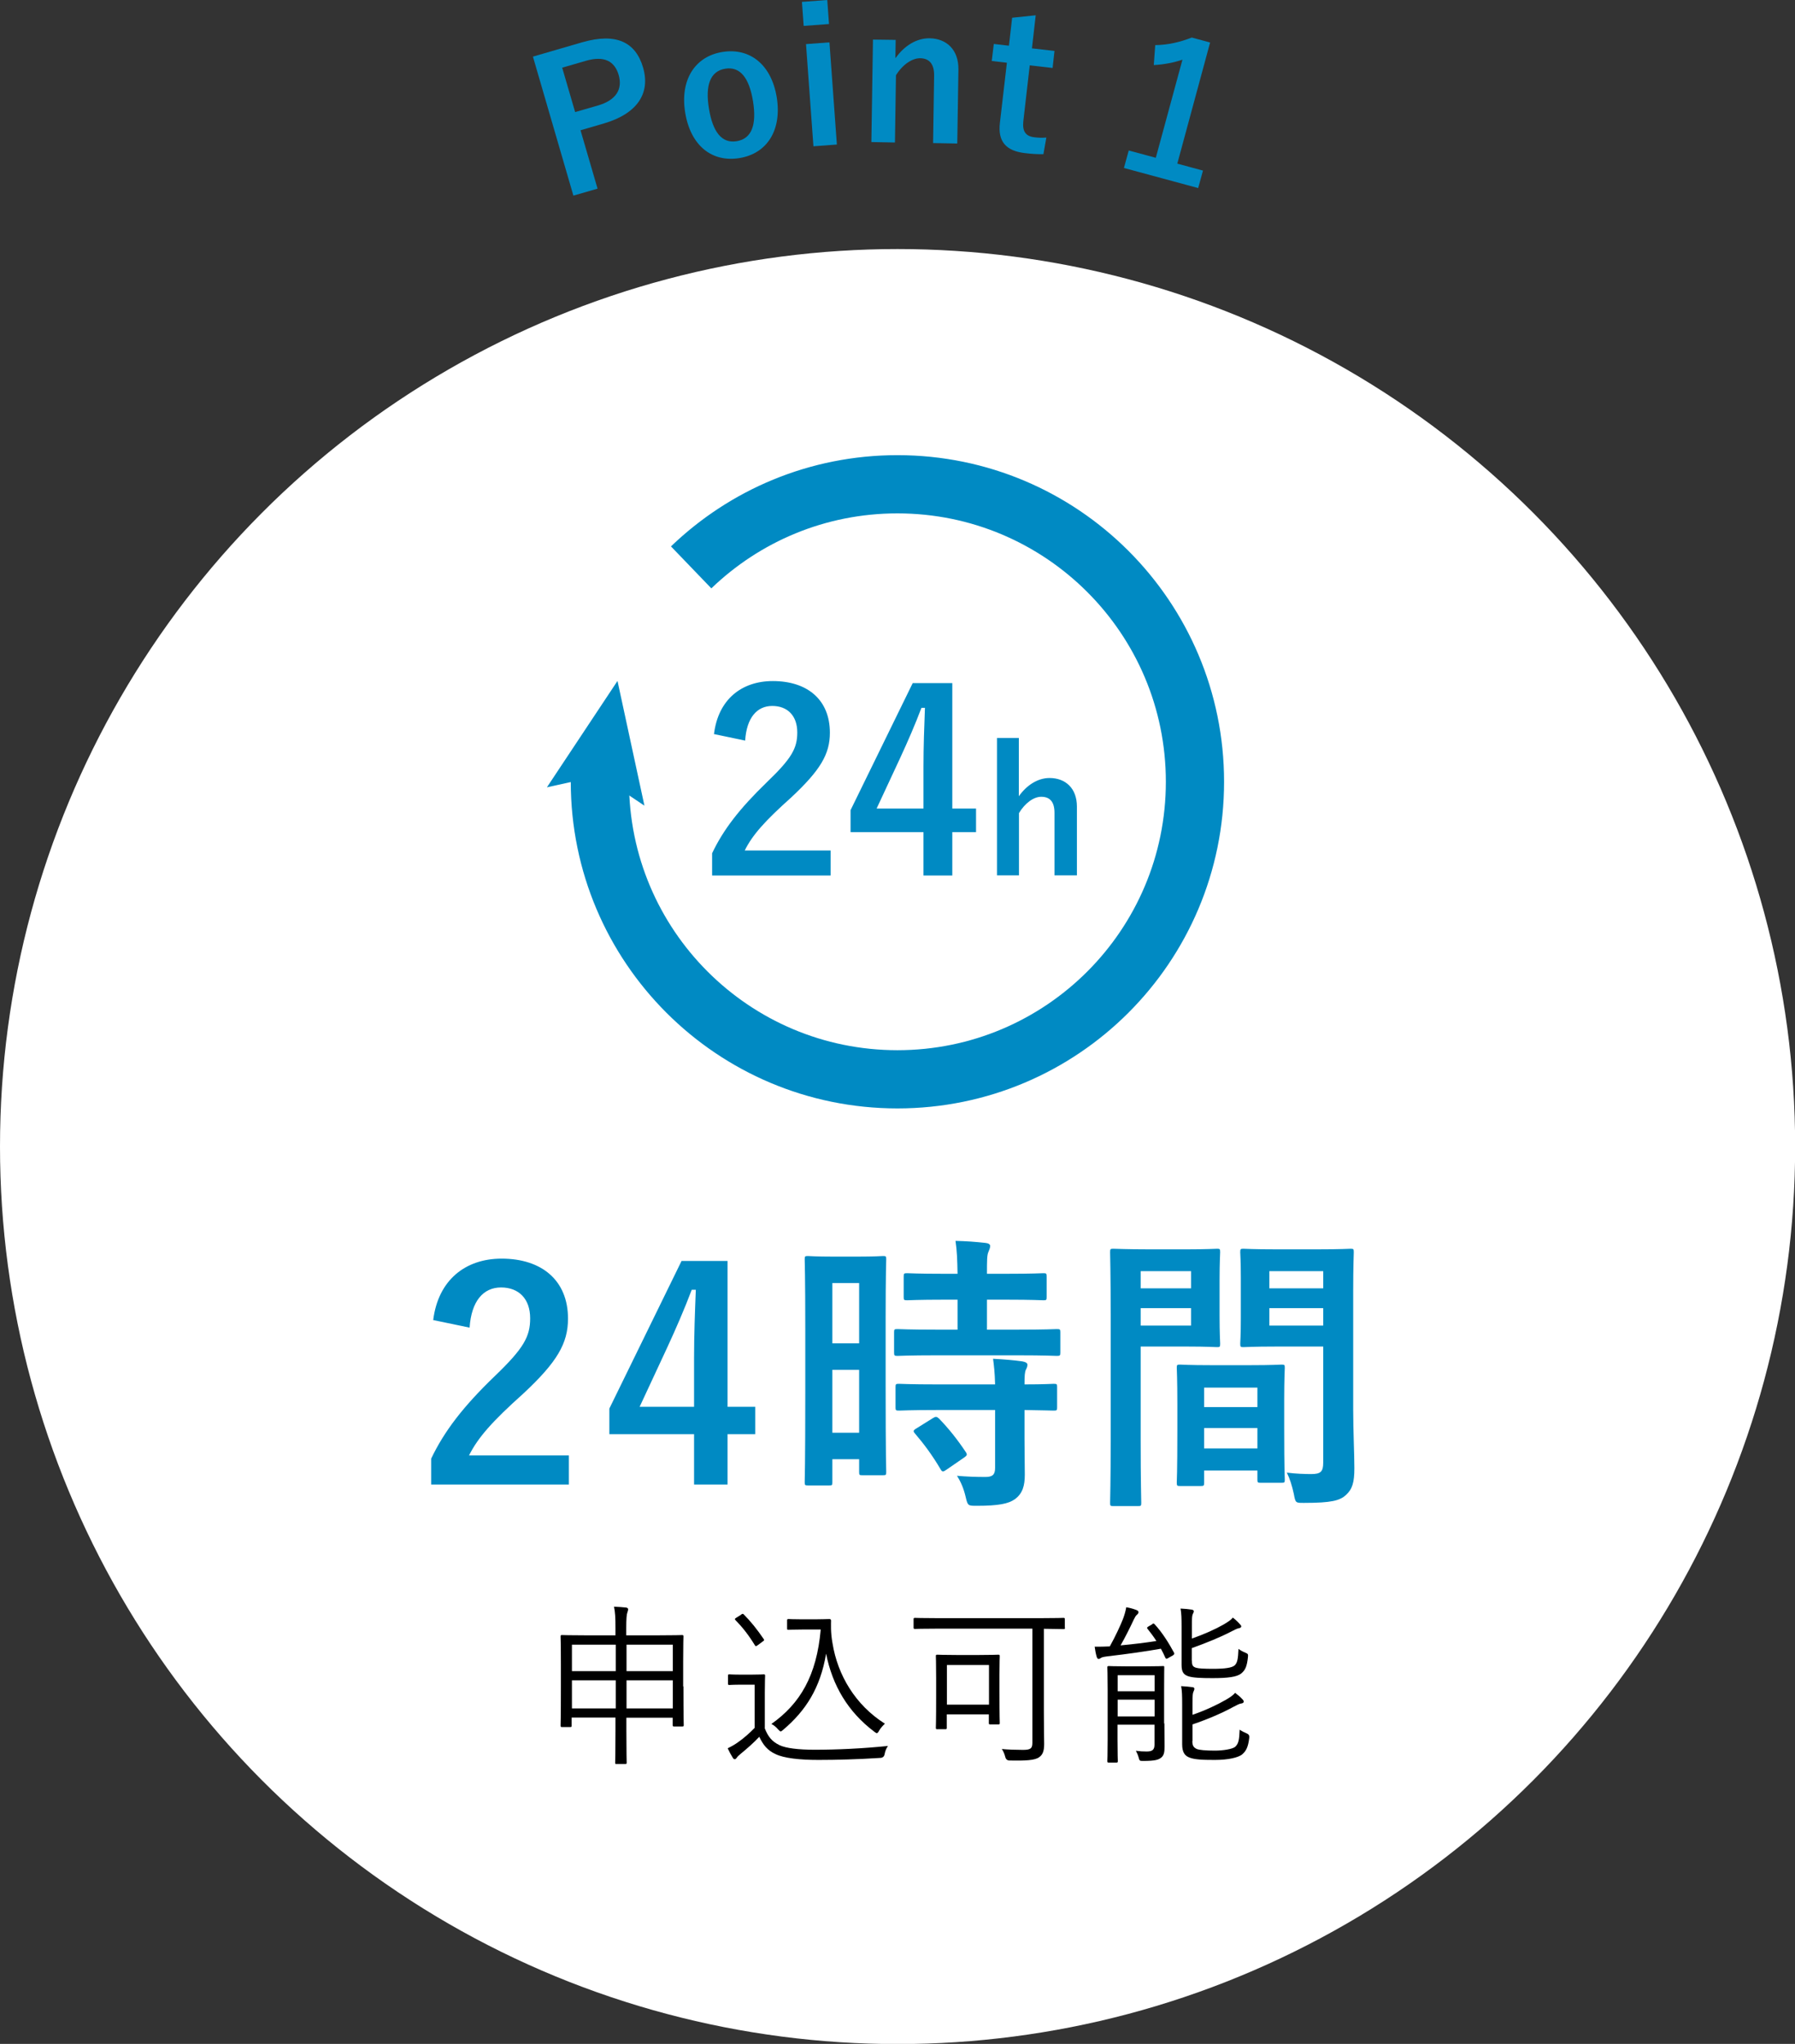
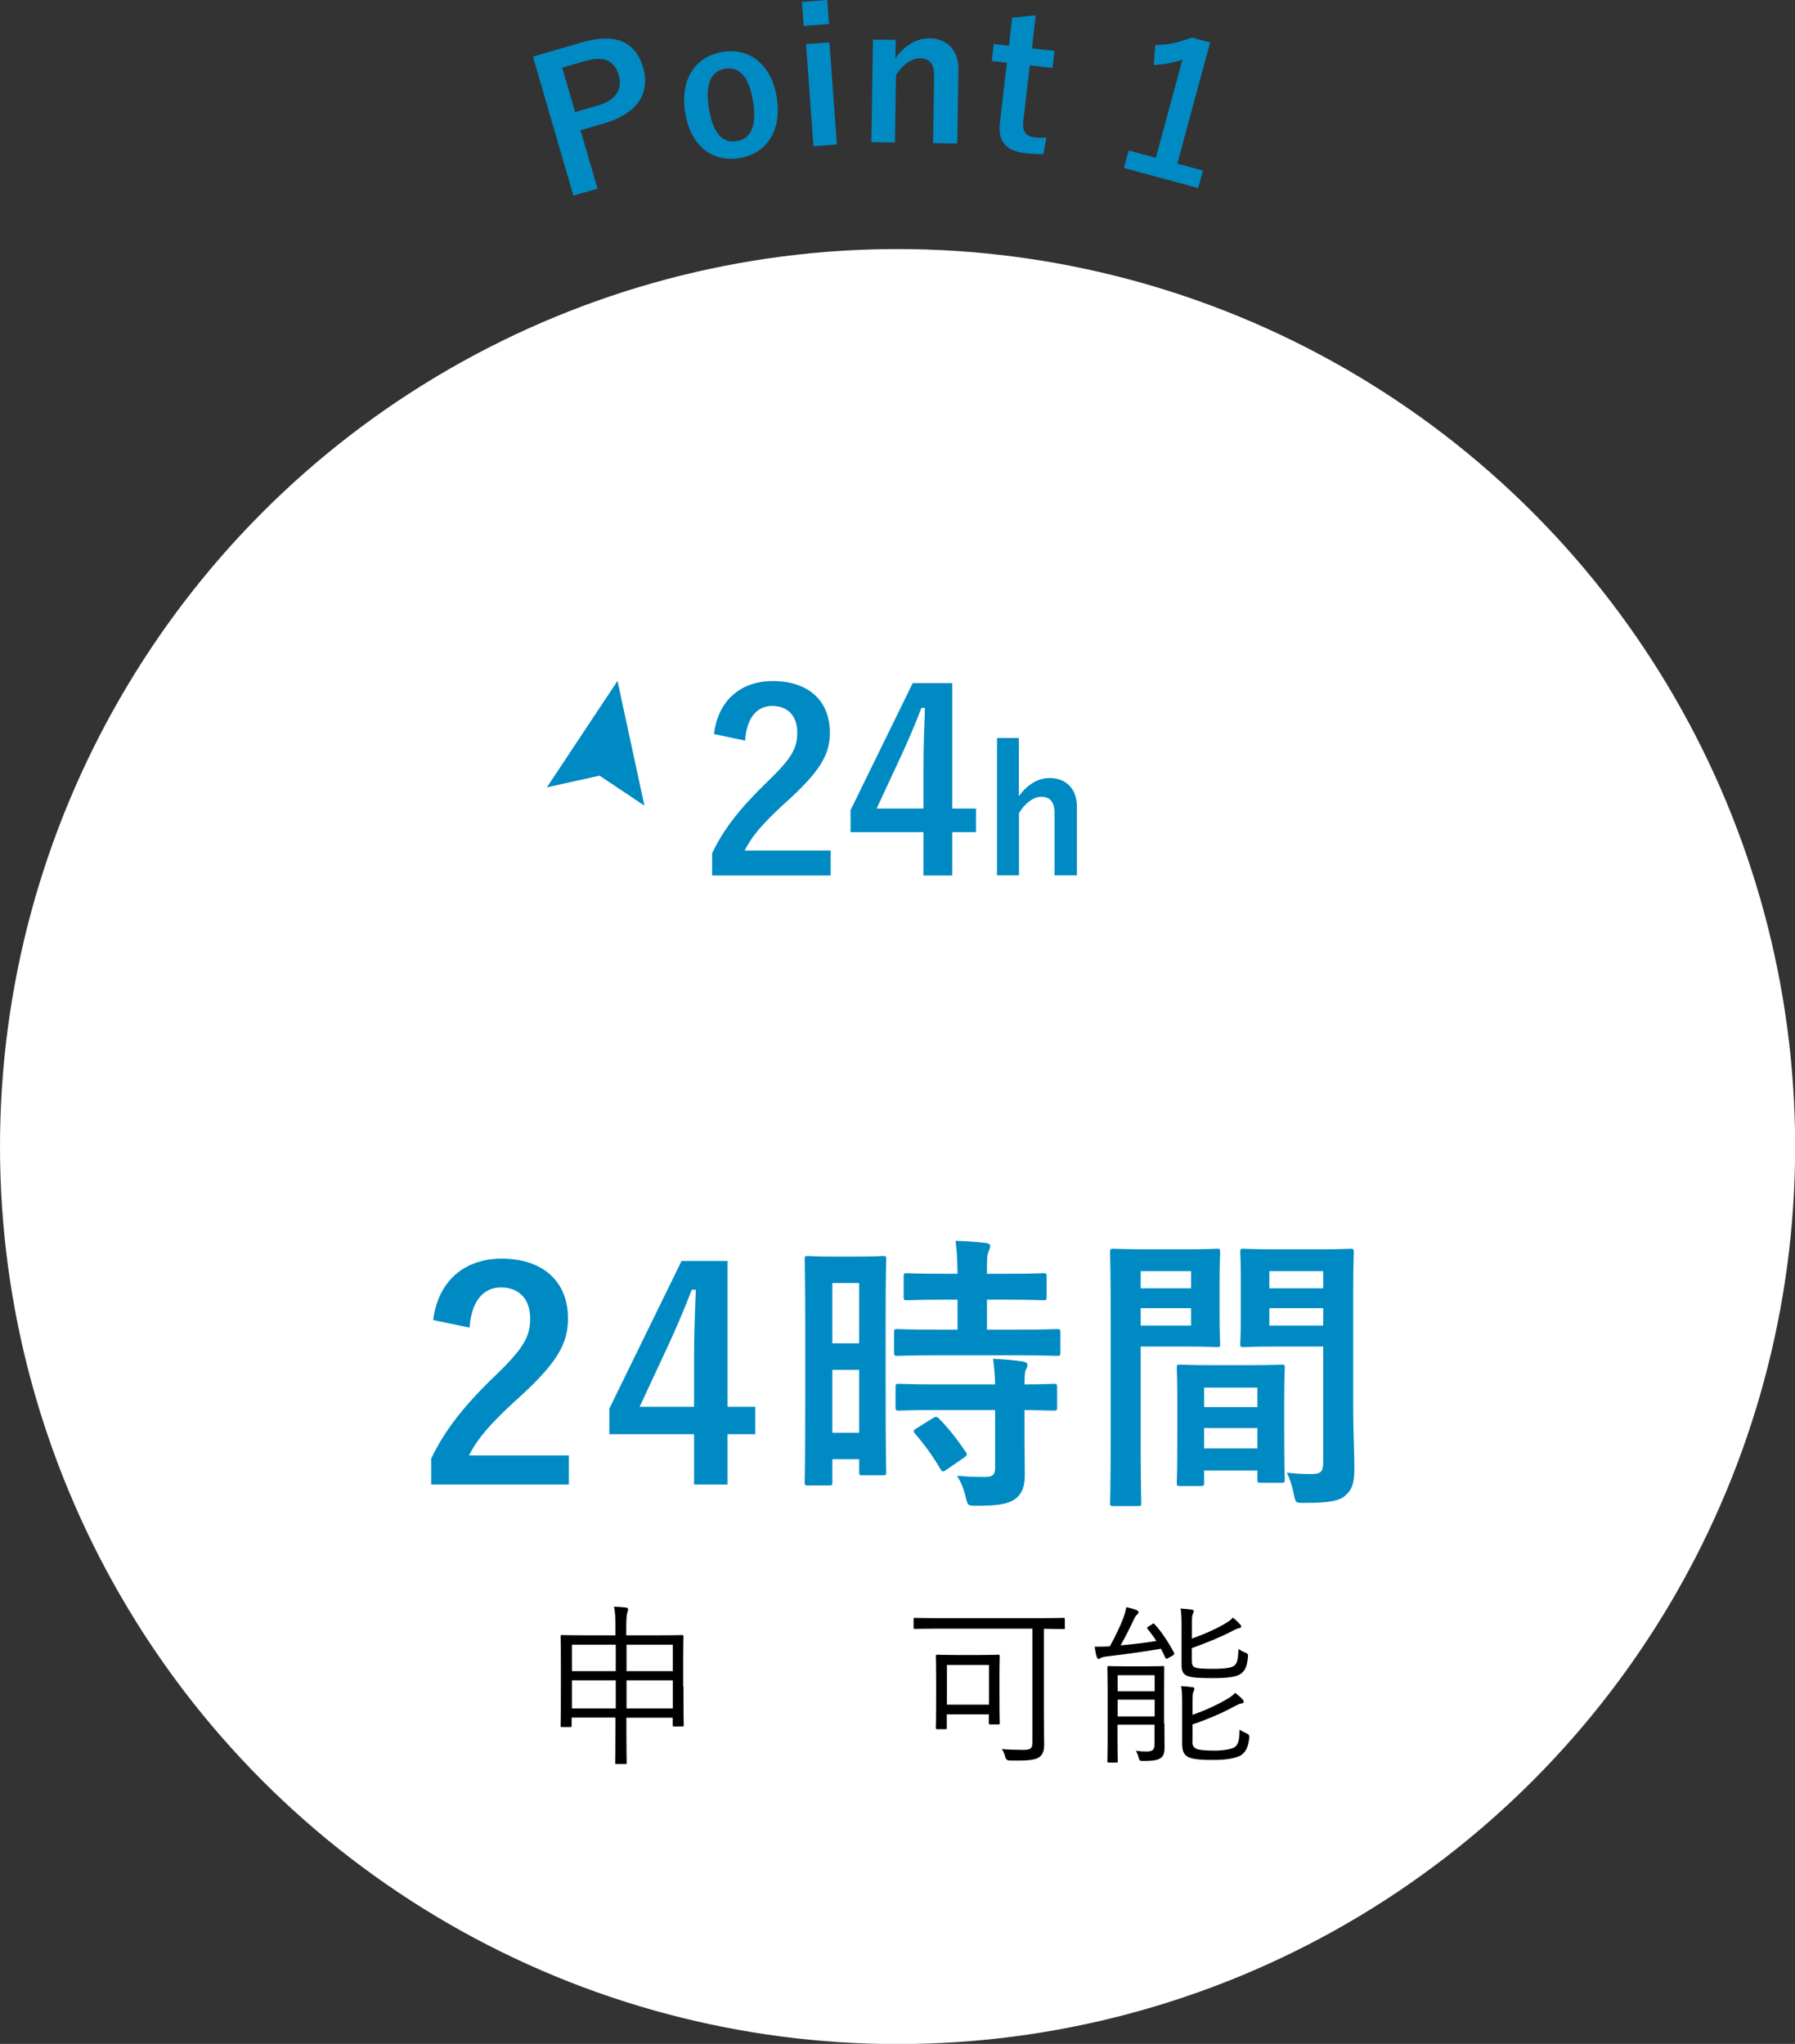
<svg xmlns="http://www.w3.org/2000/svg" id="b" data-name="レイヤー 2" viewBox="0 0 123.31 140.42">
  <rect x="0" y="0" width="123.31" height="140.42" fill="#333333" stroke="none" />
  <defs>
    <style>
      .d {
        fill: #008ac3;
      }

      .e {
        fill: #fff;
      }

      .f {
        fill: none;
        stroke: #008ac3;
        stroke-miterlimit: 10;
        stroke-width: 4px;
      }
    </style>
  </defs>
  <g id="c" data-name="モーダル">
    <circle class="e" cx="61.66" cy="78.77" r="61.66" />
    <path class="d" d="M29.76,90.69c.34-2.74,2.2-4.22,4.7-4.22,2.74,0,4.56,1.48,4.56,4.12,0,1.7-.74,2.98-3.08,5.16-2.1,1.88-3.1,3-3.72,4.24h6.86v2h-9.46v-1.78c.9-1.88,2.18-3.56,4.36-5.66,2-1.92,2.44-2.72,2.44-3.98,0-1.34-.78-2.12-2-2.12s-2.04.94-2.16,2.76l-2.5-.52Z" />
    <path class="d" d="M49.98,96.65h1.9v1.88h-1.9v3.46h-2.3v-3.46h-5.82v-1.76l4.96-10.14h3.16v10.02ZM47.68,93.29c0-1.62.06-3.14.12-4.68h-.28c-.5,1.32-1.08,2.66-1.7,4l-1.88,4.04h3.74v-3.36Z" />
    <path class="d" d="M60.84,95.13c0,4.98.04,5.88.04,6,0,.2-.02.22-.22.22h-1.44c-.18,0-.2-.02-.2-.22v-.88h-1.84v1.58c0,.2-.02.22-.2.22h-1.48c-.2,0-.22-.02-.22-.22,0-.12.04-1.14.04-6.16v-4.36c0-3.62-.04-4.68-.04-4.8,0-.2.02-.22.22-.22.14,0,.52.04,1.72.04h1.72c1.2,0,1.58-.04,1.72-.04.2,0,.22.02.22.22,0,.12-.04,1.1-.04,4.04v4.58ZM57.18,88.15v4.14h1.84v-4.14h-1.84ZM59.02,98.43v-4.32h-1.84v4.32h1.84ZM64.34,93.11c-1.9,0-2.56.04-2.68.04-.22,0-.24-.02-.24-.24v-1.38c0-.2.02-.22.24-.22.12,0,.78.04,2.68.04h1.44v-2.06h-.94c-1.78,0-2.4.04-2.52.04-.22,0-.24-.02-.24-.22v-1.4c0-.22.02-.24.24-.24.12,0,.74.04,2.52.04h.94c-.02-1.04-.04-1.56-.14-2.26.78.02,1.32.06,2.06.14.2.02.32.1.32.2,0,.16-.06.26-.12.42-.1.22-.1.6-.1,1.5h1.34c1.82,0,2.42-.04,2.54-.04.2,0,.22.02.22.24v1.4c0,.2-.02.22-.22.22-.12,0-.72-.04-2.54-.04h-1.34v2.06h2.12c1.9,0,2.56-.04,2.68-.04.22,0,.24.02.24.22v1.38c0,.22-.02.24-.24.24-.12,0-.78-.04-2.68-.04h-5.58ZM64.42,96.87c-1.9,0-2.54.04-2.66.04-.22,0-.24-.02-.24-.22v-1.4c0-.2.02-.22.24-.22.12,0,.76.04,2.66.04h3.94c-.02-.82-.08-1.3-.14-1.76.76.04,1.48.1,2.02.18.22.04.34.12.34.22,0,.14-.04.22-.1.34-.08.16-.1.4-.1,1.02,1.36,0,1.9-.04,2-.04.22,0,.24.02.24.22v1.4c0,.2-.02.22-.24.22-.1,0-.64-.02-2-.04v1.98c0,.92.02,1.78.02,2.46,0,.74-.14,1.3-.7,1.7-.44.3-1.1.44-2.6.44-.6,0-.62,0-.76-.6s-.34-1.06-.6-1.46c.7.06,1.3.08,1.96.08.48,0,.66-.16.66-.62v-3.98h-3.94ZM64.08,97.43c.2-.12.26-.12.42.02.68.7,1.28,1.46,1.84,2.3.12.18.1.24-.1.38l-1.22.84c-.12.08-.18.12-.24.12s-.1-.04-.16-.14c-.6-1.02-1.18-1.78-1.76-2.46-.14-.16-.14-.22.1-.36l1.12-.7Z" />
    <path class="d" d="M81.6,85.83c1.3,0,1.9-.04,2.02-.04.18,0,.2.02.2.24,0,.12-.04.7-.04,1.9v2.48c0,1.22.04,1.78.04,1.9,0,.22-.02.24-.2.24-.12,0-.72-.04-2.02-.04h-3.24v6.48c0,2.76.04,4.12.04,4.26,0,.2-.02.22-.22.22h-1.7c-.2,0-.22-.02-.22-.22,0-.14.04-1.5.04-4.26v-8.66c0-2.78-.04-4.18-.04-4.3,0-.22.02-.24.22-.24.14,0,.9.04,2.36.04h2.76ZM78.36,87.33v1.18h3.46v-1.18h-3.46ZM81.82,89.87h-3.46v1.2h3.46v-1.2ZM81.06,102.09c-.2,0-.22-.02-.22-.24,0-.12.04-.66.04-3.62v-1.76c0-1.76-.04-2.36-.04-2.5,0-.2.02-.22.22-.22.14,0,.62.04,2.14.04h2.7c1.52,0,2-.04,2.14-.04.2,0,.22.02.22.22,0,.12-.04.72-.04,2.16v1.98c0,2.9.04,3.44.04,3.54,0,.2-.02.22-.22.22h-1.44c-.2,0-.22-.02-.22-.22v-.62h-3.66v.82c0,.22-.02.24-.24.24h-1.42ZM82.72,96.67h3.66v-1.34h-3.66v1.34ZM86.38,99.51v-1.4h-3.66v1.4h3.66ZM92.96,96.89c0,1.4.08,3,.08,3.98s-.14,1.44-.58,1.84c-.42.38-.98.54-2.86.54-.6,0-.6.02-.72-.62-.12-.56-.28-1.06-.48-1.46.62.08,1.26.1,1.68.1.66,0,.82-.18.82-.78v-7.98h-3.28c-1.56,0-2.08.04-2.2.04-.2,0-.22-.02-.22-.24,0-.12.04-.58.04-1.76v-2.76c0-1.16-.04-1.64-.04-1.76,0-.22.02-.24.22-.24.12,0,.64.04,2.2.04h2.94c1.56,0,2.1-.04,2.22-.04.2,0,.22.02.22.24,0,.12-.04.94-.04,2.64v8.22ZM87.2,87.33v1.18h3.7v-1.18h-3.7ZM90.9,91.07v-1.2h-3.7v1.2h3.7Z" />
    <path d="M46.95,115.86c0,2.22.02,2.58.02,2.65,0,.08-.01.1-.1.1h-.56c-.08,0-.1-.01-.1-.1v-.5h-3.18v.92c0,1.45.02,2.1.02,2.16,0,.08-.01.1-.1.1h-.61c-.07,0-.08-.01-.08-.1,0-.06.02-.71.02-2.15v-.94h-3.01v.55c0,.08-.01.1-.1.1h-.56c-.08,0-.1-.01-.1-.1,0-.07.02-.43.02-2.67v-1.5c0-1.51-.02-1.88-.02-1.95,0-.08.01-.1.1-.1.07,0,.5.02,1.7.02h1.97v-.47c0-.77-.02-1.1-.1-1.5.31.01.6.04.83.06.08.01.14.06.14.11,0,.06-.01.12-.05.22-.05.13-.08.42-.08,1.09v.49h2.12c1.22,0,1.64-.02,1.71-.02.08,0,.1.01.1.1,0,.06-.02.44-.02,1.75v1.68ZM42.3,112.99h-3.01v1.82h3.01v-1.82ZM42.3,115.44h-3.01v1.93h3.01v-1.93ZM46.22,112.99h-3.18v1.82h3.18v-1.82ZM46.22,115.44h-3.18v1.93h3.18v-1.93Z" />
-     <path d="M52.53,118.72c.23.59.49.92,1.03,1.18.43.2,1.26.31,2.4.31,1.54,0,3.26-.08,5.04-.26-.12.17-.19.35-.23.56q-.04.24-.28.26c-1.56.1-3.03.14-4.26.14-1.31,0-2.37-.12-2.95-.4-.55-.25-.85-.62-1.12-1.19-.38.41-.83.8-1.29,1.18-.14.12-.22.19-.25.25-.05.07-.1.11-.14.11s-.08,0-.14-.1c-.12-.19-.24-.41-.35-.65.34-.17.49-.26.73-.43.36-.25.77-.61,1.12-.97v-2.97h-.89c-.64,0-.78.02-.84.02-.08,0-.1-.01-.1-.1v-.53c0-.08.01-.1.1-.1.06,0,.2.02.84.02h.65c.62,0,.8-.02.86-.02.08,0,.1.01.1.1,0,.06-.02.36-.02,1.13v2.45ZM50.9,110.93c.12-.07.13-.08.19-.02.49.49.92,1.03,1.37,1.69.05.07.05.1-.06.17l-.31.23c-.16.12-.18.12-.24.02-.43-.7-.84-1.22-1.32-1.71-.06-.06-.07-.1.05-.17l.32-.2ZM55.96,111.25c.5,0,.88-.02,1.02-.02.07,0,.11.04.11.11,0,.2-.04.8.1,1.55.35,2.19,1.57,4.25,3.6,5.53-.14.13-.29.29-.4.48-.06.12-.11.17-.16.17-.04,0-.08-.04-.17-.1-1.82-1.37-2.88-3.19-3.31-5.36-.4,2.37-1.4,3.92-2.96,5.24-.07.06-.12.1-.16.1-.05,0-.08-.05-.18-.14-.14-.17-.31-.3-.46-.37,1.98-1.4,3.11-3.32,3.39-6.49h-1.25c-.7,0-.89.02-.95.02-.1,0-.11-.01-.11-.1v-.54c0-.08.01-.1.11-.1.06,0,.25.02.95.02h.82Z" />
    <path d="M73.16,111.82c0,.08-.01.1-.1.1-.06,0-.41-.01-1.35-.02v5.68c0,1.27.02,1.81.02,2.23,0,.49-.1.74-.34.91-.29.22-.95.25-2.03.23q-.24,0-.3-.24c-.06-.22-.13-.4-.24-.55.37.04.98.06,1.44.06.49,0,.66-.07.66-.47v-7.86h-6.49c-1.13,0-1.51.02-1.57.02-.08,0-.1-.01-.1-.1v-.56c0-.08.01-.1.1-.1.06,0,.44.02,1.57.02h7.05c1.13,0,1.51-.02,1.57-.02.08,0,.1.01.1.1v.56ZM68.66,116.25c0,1.76.02,2.05.02,2.12,0,.08-.01.1-.1.1h-.54c-.1,0-.11-.01-.11-.1v-.59h-2.89v.92c0,.08-.01.1-.1.1h-.55c-.08,0-.1-.01-.1-.1,0-.07.02-.37.02-2.23v-1.18c0-1.13-.02-1.45-.02-1.51,0-.08.01-.1.1-.1.07,0,.38.02,1.3.02h1.59c.92,0,1.22-.02,1.3-.02.08,0,.1.01.1.1,0,.06-.02.37-.02,1.25v1.21ZM67.94,114.39h-2.89v2.72h2.89v-2.72Z" />
    <path d="M79.14,111.58c.1-.06.13-.05.18.01.52.56.98,1.3,1.33,1.95.04.08.02.12-.08.19l-.3.17c-.06.04-.11.06-.14.06s-.06-.04-.08-.08c-.08-.19-.19-.41-.3-.61-1.09.19-2.28.36-3.65.52-.3.04-.4.06-.5.13-.05.04-.08.05-.14.05-.05,0-.08-.04-.12-.14-.06-.2-.11-.46-.14-.7.32,0,.74,0,1.04-.02.38-.68.74-1.46.9-1.87.11-.29.18-.54.23-.82.29.05.48.11.67.18.12.05.17.08.17.16s-.05.13-.12.19c-.06.05-.13.16-.2.31-.24.52-.6,1.24-.91,1.78.86-.08,1.69-.18,2.46-.3-.19-.3-.41-.59-.61-.84-.05-.06-.04-.1.08-.17l.25-.14ZM79.99,118.4c0,.64.01,1.27.01,1.58,0,.35-.02.61-.24.78-.18.13-.37.22-1.24.22-.23,0-.24-.01-.3-.24-.05-.18-.11-.31-.19-.46.29.04.48.05.74.05.4,0,.54-.12.54-.48v-1.36h-2.54v1.01c0,1.01.02,1.43.02,1.49,0,.08-.01.1-.1.1h-.52c-.08,0-.1-.01-.1-.1,0-.06.02-.43.02-1.48v-3.45c0-1.03-.02-1.43-.02-1.5,0-.08.01-.1.1-.1.06,0,.35.02,1.21.02h1.31c.86,0,1.15-.02,1.21-.02.08,0,.08.01.08.1,0,.07-.01.54-.01,1.57v2.27ZM79.32,115.09h-2.54v1.1h2.54v-1.1ZM79.32,116.77h-2.54v1.15h2.54v-1.15ZM81.88,114.09c0,.31.05.42.3.49.17.05.55.07,1.16.07.8,0,1.3-.07,1.48-.24.18-.17.23-.43.26-1.13.16.12.3.19.47.26.18.08.2.1.18.3-.07.67-.19.9-.46,1.13-.3.24-.92.32-1.97.32-.77,0-1.38-.02-1.7-.14-.29-.11-.43-.28-.43-.77v-2.65c0-.54-.01-.9-.07-1.22.28.01.52.04.75.07.1.01.16.06.16.11,0,.08-.04.13-.07.2-.05.12-.06.22-.06.82v.86c.86-.3,1.61-.64,2.17-.96.32-.19.52-.32.64-.48.23.18.37.32.5.47.07.07.08.11.08.14,0,.06-.07.11-.16.12-.13.02-.31.12-.53.23-.73.38-1.68.77-2.71,1.14v.85ZM81.91,119.61c0,.3.07.44.31.55.18.07.59.11,1.25.11.53,0,1.19-.1,1.38-.26.24-.22.28-.48.31-1.18.16.11.32.19.49.26q.2.08.17.3c-.08.67-.23.92-.5,1.15-.26.2-.91.37-1.87.37-.83,0-1.44-.02-1.8-.19-.26-.12-.44-.34-.44-.89v-2.78c0-.55-.01-.9-.07-1.21.26.01.53.04.77.07.1.01.14.05.14.11,0,.08-.04.13-.07.22-.04.1-.06.19-.06.8v.77c.9-.31,1.72-.7,2.29-1.03.31-.18.49-.31.64-.48.22.17.36.29.49.43.08.08.1.13.1.18s-.06.11-.16.12c-.13.01-.31.11-.54.23-.77.42-1.73.84-2.82,1.21v1.14Z" />
    <path class="d" d="M49.05,50.42c.29-2.36,1.89-3.63,4.04-3.63,2.36,0,3.92,1.27,3.92,3.55,0,1.46-.64,2.56-2.65,4.44-1.81,1.62-2.67,2.58-3.2,3.65h5.9v1.72h-8.14v-1.53c.77-1.62,1.88-3.06,3.75-4.87,1.72-1.65,2.1-2.34,2.1-3.43,0-1.15-.67-1.82-1.72-1.82s-1.76.81-1.86,2.38l-2.15-.45Z" />
    <path class="d" d="M65.42,55.55h1.63v1.62h-1.63v2.98h-1.98v-2.98h-5.01v-1.51l4.27-8.73h2.72v8.62ZM63.44,52.66c0-1.39.05-2.7.1-4.03h-.24c-.43,1.14-.93,2.29-1.46,3.44l-1.62,3.48h3.22v-2.89Z" />
    <path class="d" d="M70,54.69c.53-.74,1.28-1.24,2.1-1.24,1.09,0,1.88.7,1.88,1.96v4.73s-1.54,0-1.54,0v-4.3c0-.76-.32-1.1-.91-1.1-.53,0-1.12.44-1.53,1.12v4.28h-1.51v-9.44s1.5,0,1.5,0v3.99Z" />
    <g>
-       <path class="f" d="M47.48,38.98c3.68-3.54,8.67-5.71,14.17-5.71,11.29,0,20.44,9.15,20.44,20.44s-9.15,20.44-20.44,20.44-20.44-9.15-20.44-20.44c0-.52.02-1.04.06-1.55" />
      <polygon class="d" points="44.27 55.35 41.19 53.29 37.57 54.09 42.42 46.78 44.27 55.35" />
    </g>
    <path class="d" d="M39.98,2.91c2.35-.68,3.69-.02,4.2,1.74.51,1.76-.4,3.16-2.69,3.83l-1.61.47,1.17,4.01-1.66.48-2.78-9.55,3.37-.98ZM39.51,7.7l1.56-.45c1.27-.37,1.71-1.13,1.43-2.1-.28-.95-.99-1.34-2.26-.97l-1.62.47.89,3.05Z" />
    <path class="d" d="M53.36,6.69c.36,2.25-.66,3.86-2.56,4.17-1.9.31-3.36-.86-3.73-3.12s.68-3.87,2.56-4.17c1.88-.3,3.36.86,3.73,3.12ZM48.7,7.45c.26,1.61.88,2.42,1.91,2.25s1.38-1.12,1.12-2.74c-.26-1.6-.88-2.41-1.91-2.24-1.03.17-1.38,1.13-1.12,2.73Z" />
    <path class="d" d="M56.95,1.65l-1.74.13-.12-1.65,1.74-.13.12,1.65ZM57.49,9.93l-1.61.12-.51-7.02,1.61-.12.51,7.02Z" />
    <path class="d" d="M61.53,3.98c.58-.82,1.42-1.36,2.33-1.35,1.17.02,2,.79,1.98,2.15l-.08,5.08-1.66-.03.07-4.63c.01-.81-.33-1.19-.96-1.2-.56,0-1.21.44-1.66,1.17l-.07,4.62-1.62-.03.11-7.04,1.56.02-.02,1.23Z" />
    <path class="d" d="M70.87,3.32l1.57.18-.13,1.17-1.57-.18-.44,3.83c-.08.7.16,1.04.75,1.11.27.03.52.05.83.02l-.2,1.14c-.45.01-.84-.02-1.26-.07-1.32-.15-1.88-.8-1.73-2.08l.48-4.13-1.04-.12.14-1.17,1.04.12.22-1.92,1.62-.17-.26,2.28Z" />
    <path class="d" d="M80.87,11.24l1.77.48-.33,1.2-5.1-1.38.33-1.2,1.86.5,1.83-6.74c-.56.19-1.23.33-1.97.37l.1-1.37c.88-.01,1.72-.21,2.51-.52l1.26.34-2.25,8.31Z" />
  </g>
</svg>